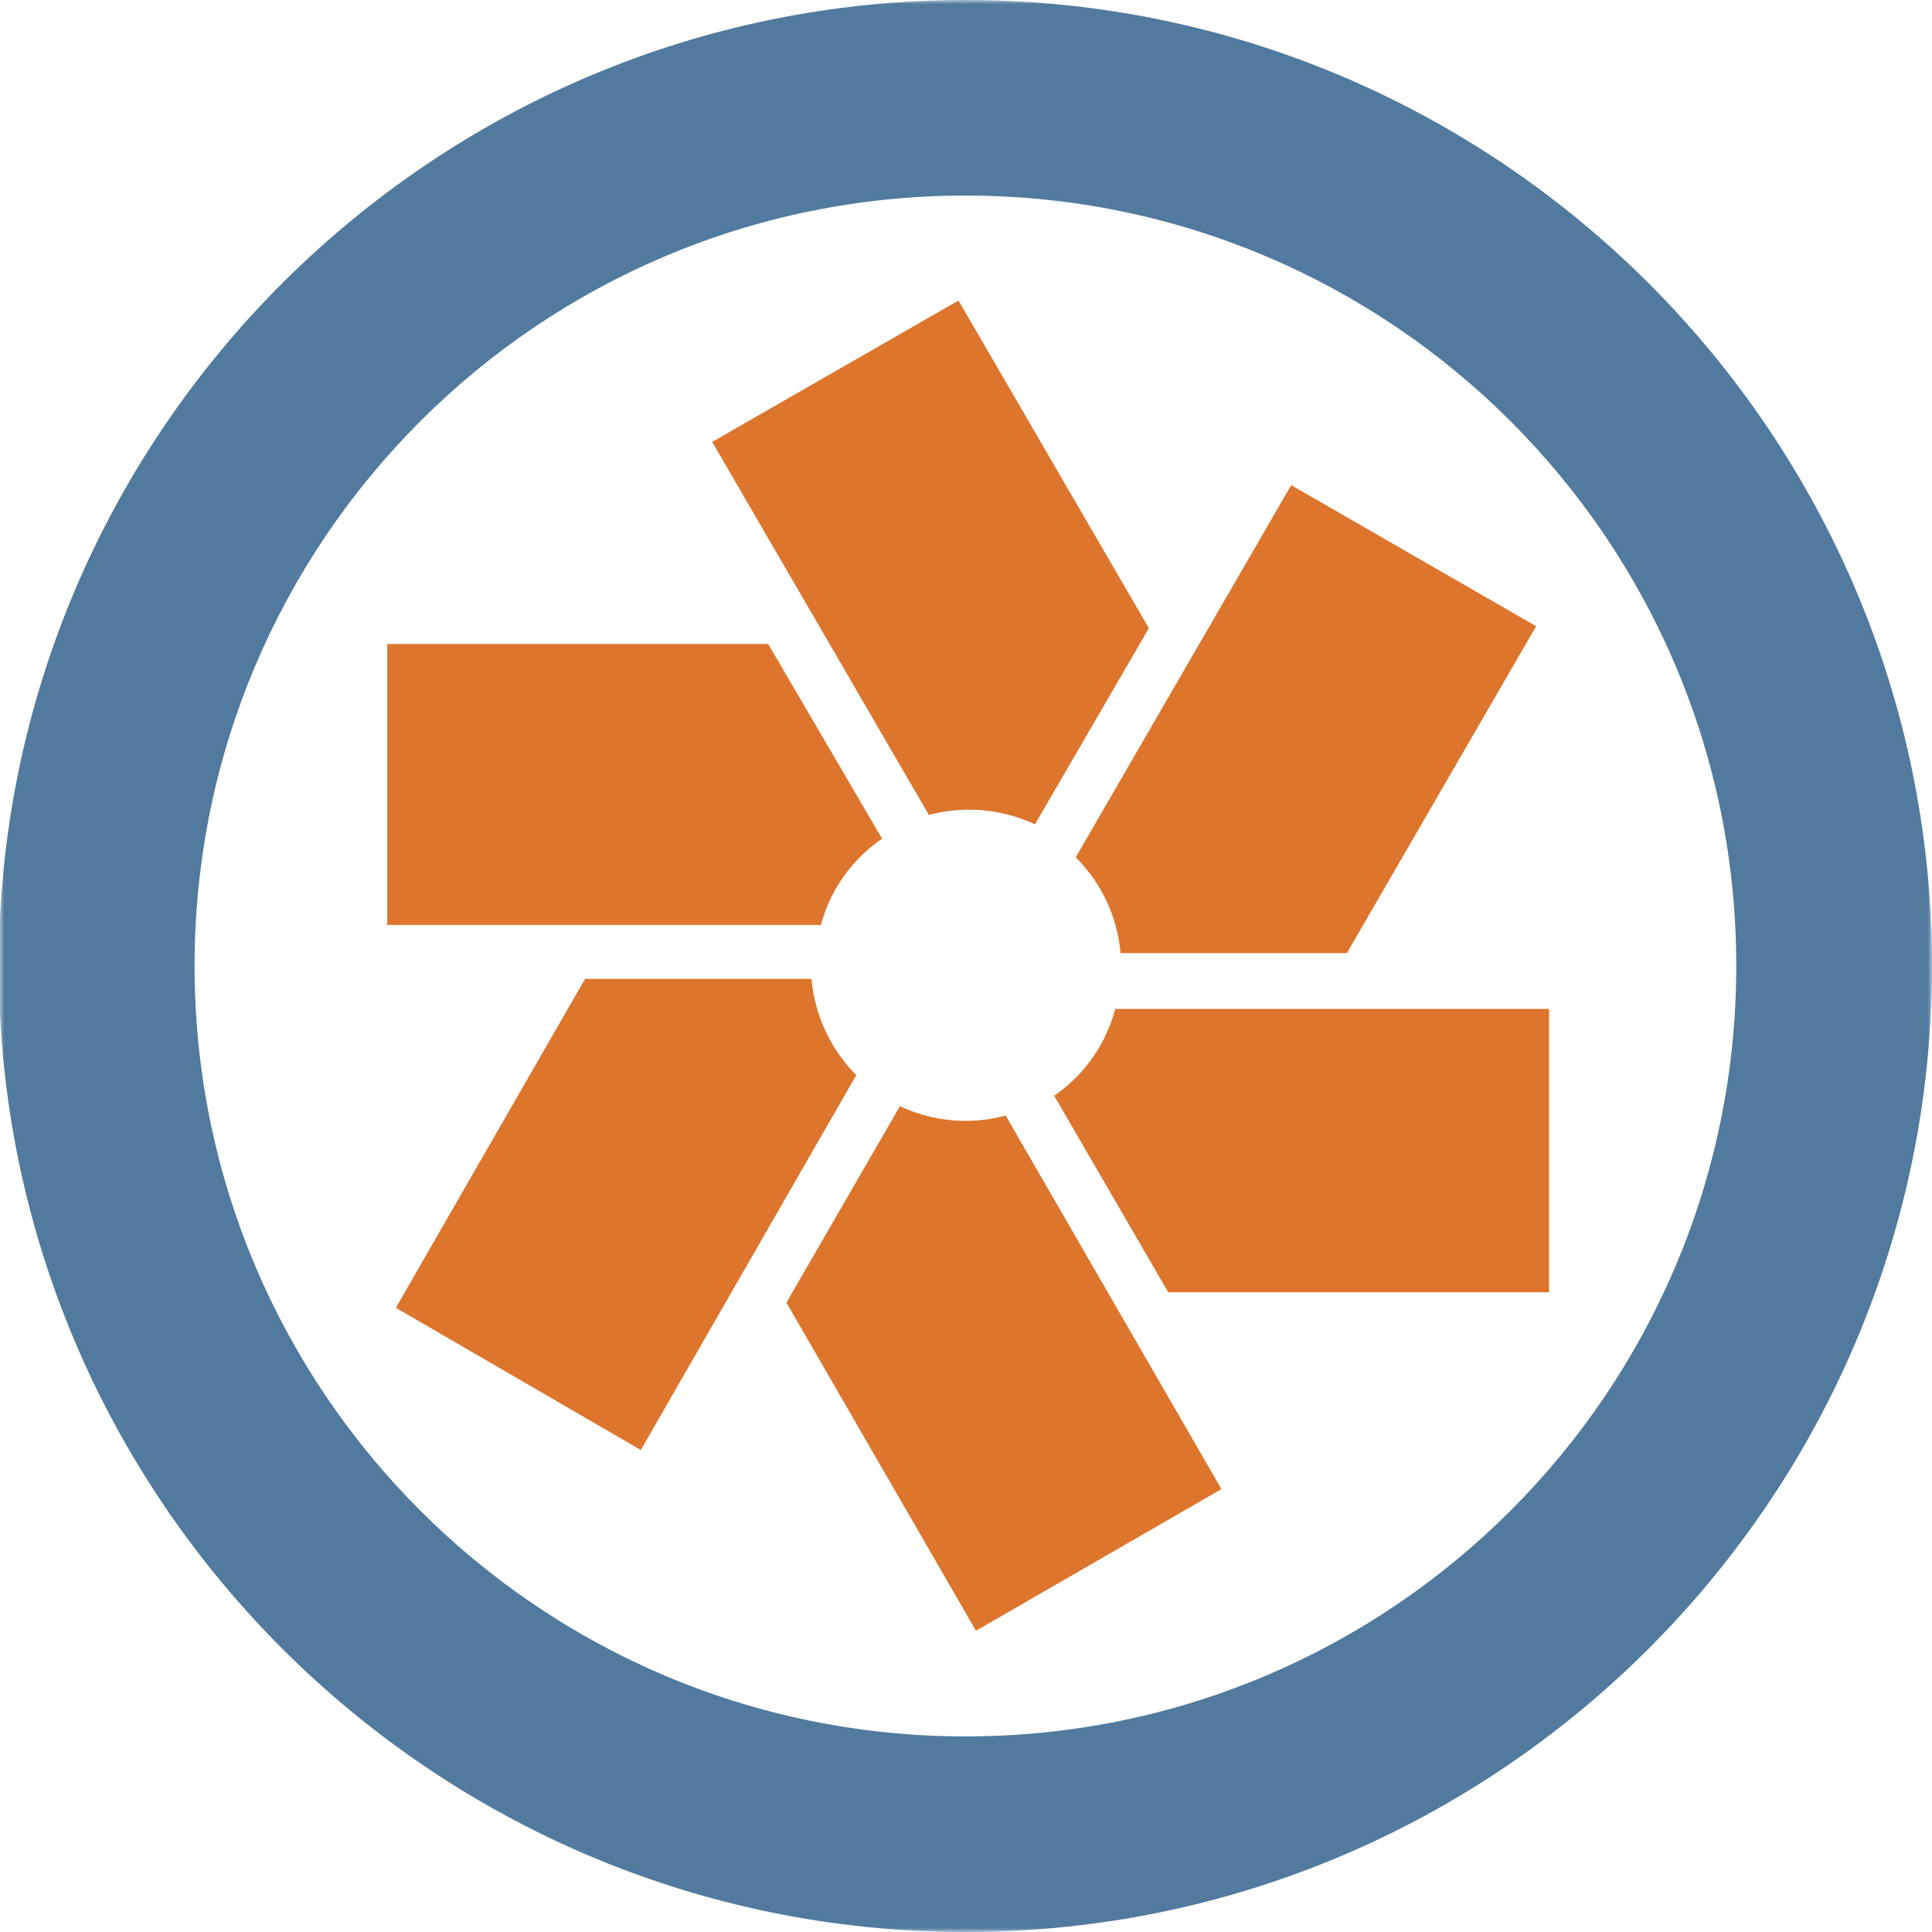
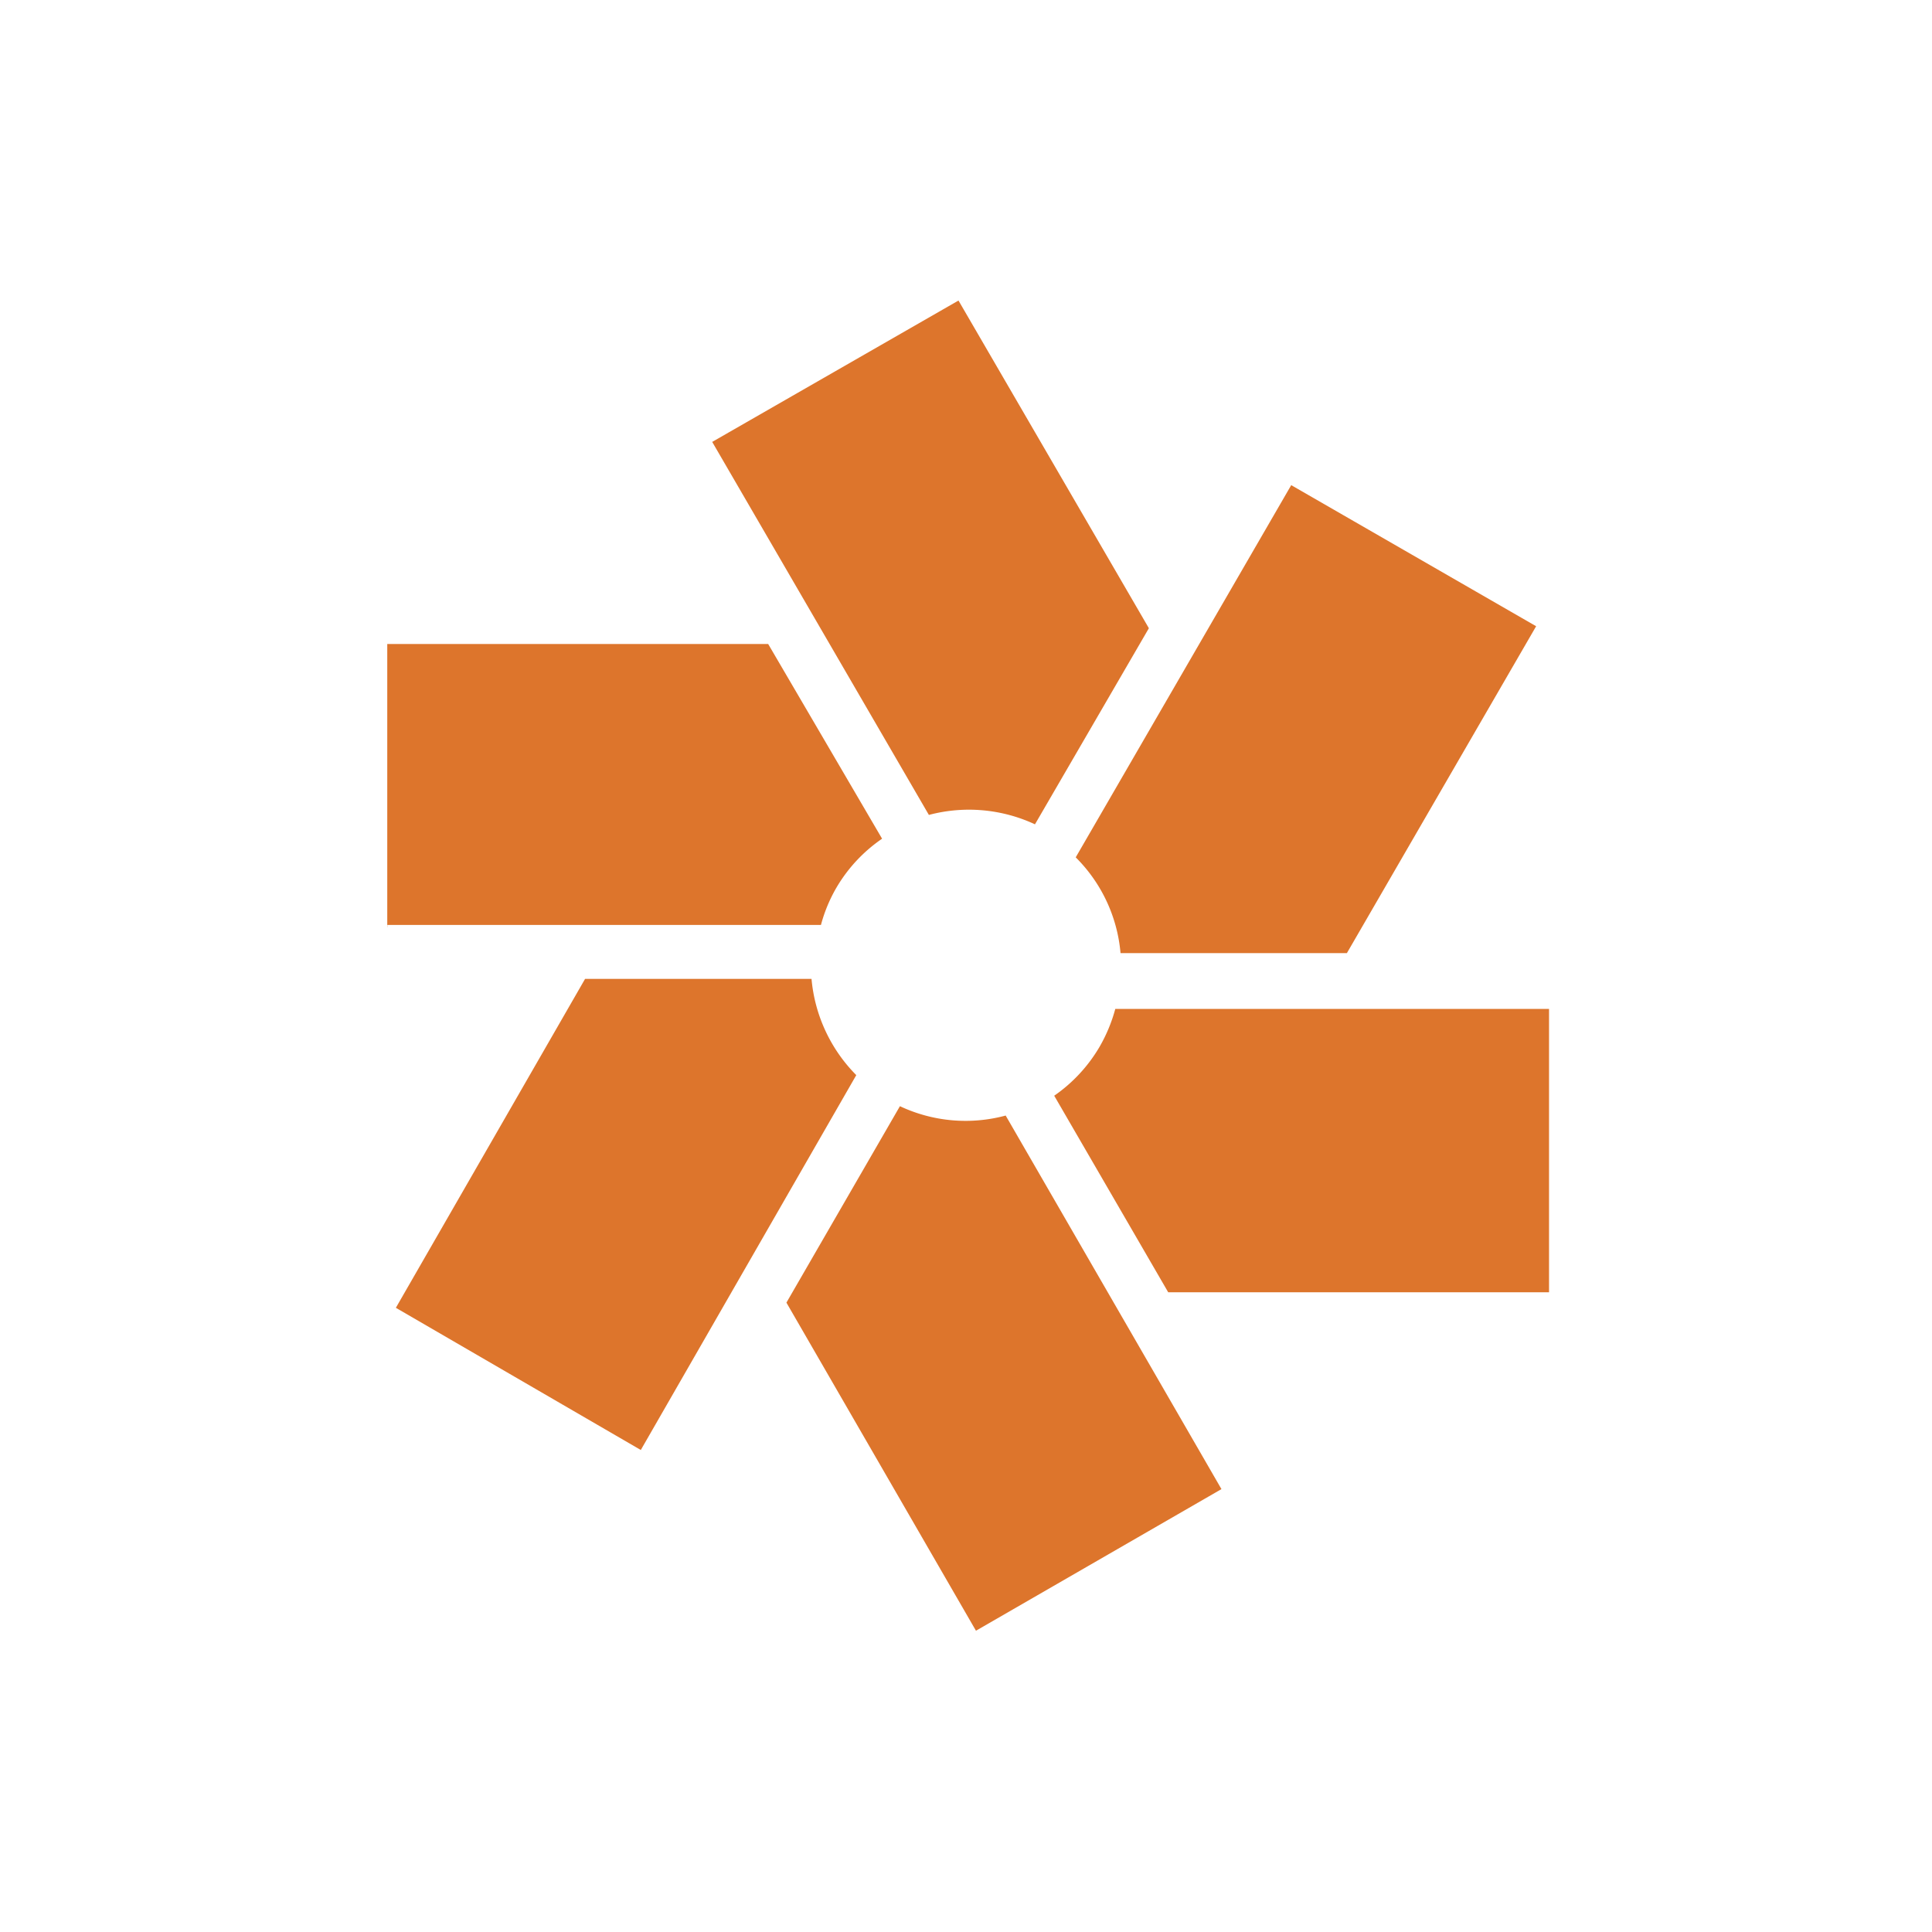
<svg xmlns="http://www.w3.org/2000/svg" xmlns:xlink="http://www.w3.org/1999/xlink" width="225" height="225">
  <defs>
    <path id="a" d="M0 0h225v225H0" />
  </defs>
  <g fill="none" fill-rule="evenodd">
    <path fill="#DD752C" d="m82.944 51.466 25.233 43.44A18.193 18.193 0 0 1 120.532 96l13.265-22.837L111.625 35 82.684 51.613h.002l.258-.147m-37.83 56.252h50.494a17.682 17.682 0 0 1 1.796-4.332 17.864 17.864 0 0 1 5.324-5.71L89.461 75H45.1v33h.013v-.282m82.973 14.138a17.973 17.973 0 0 1-5.313 5.751L136.05 150.5h44.35v-33h-50.515a18.3 18.3 0 0 1-1.8 4.356m-2.807-22.01A17.91 17.91 0 0 1 130.496 111h26.362l22.04-38.069L150.375 56.5l-25.097 43.346m-50.649 69.017 25.093-43.655A18.192 18.192 0 0 1 94.51 114H68.138l-22.036 38.306L74.858 169l-.23-.137" />
    <mask id="b" fill="#fff">
      <use xlink:href="#a" />
    </mask>
    <path fill="#DD752C" d="m142.25 173.421-25.13-43.505a17.936 17.936 0 0 1-12.315-1.09l-13.218 22.878 22.073 38.21 28.83-16.631-.24.138" mask="url(#b)" />
-     <path fill="#517A9E" d="M112.44 0C50.366 0-.137 50.457-.137 112.482-.137 174.525 50.366 225 112.44 225 174.508 225 225 174.525 225 112.482 225 50.457 174.508 0 112.44 0zm0 22.775c49.576 0 89.766 40.16 89.766 89.707 0 49.56-40.19 89.74-89.766 89.74-49.584 0-89.78-40.18-89.78-89.74 0-49.548 40.196-89.707 89.78-89.707z" mask="url(#b)" />
  </g>
</svg>